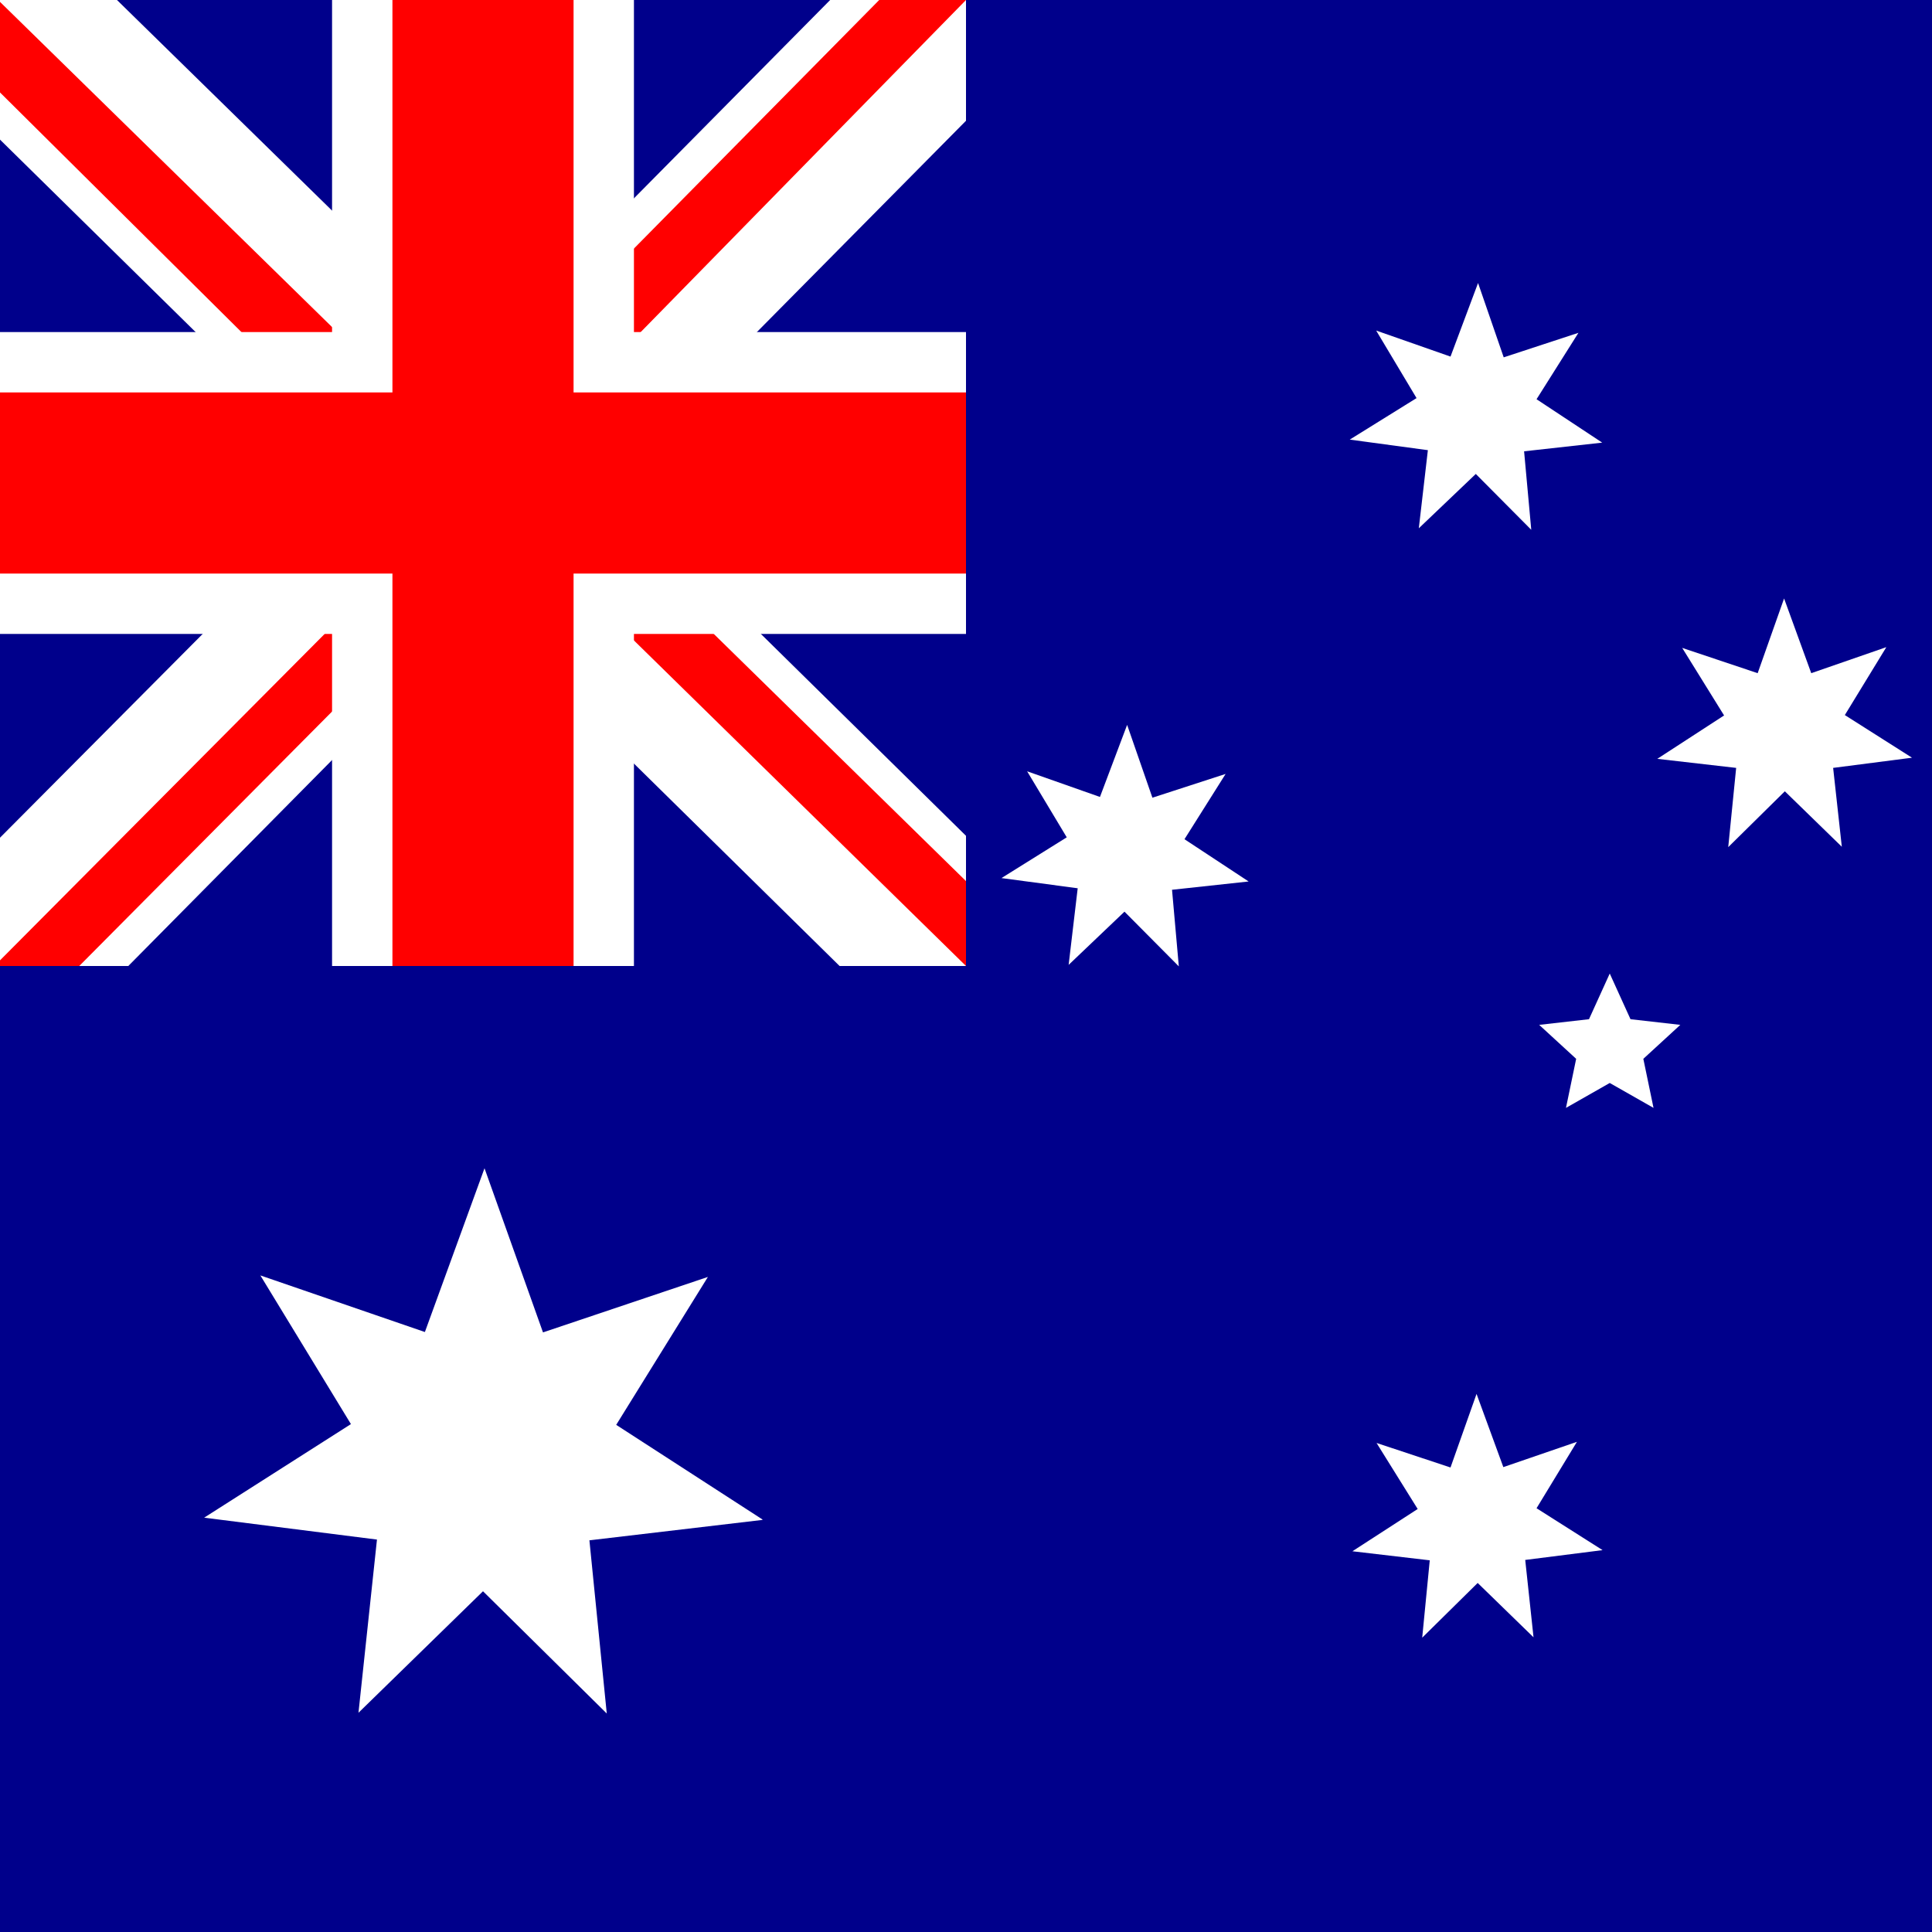
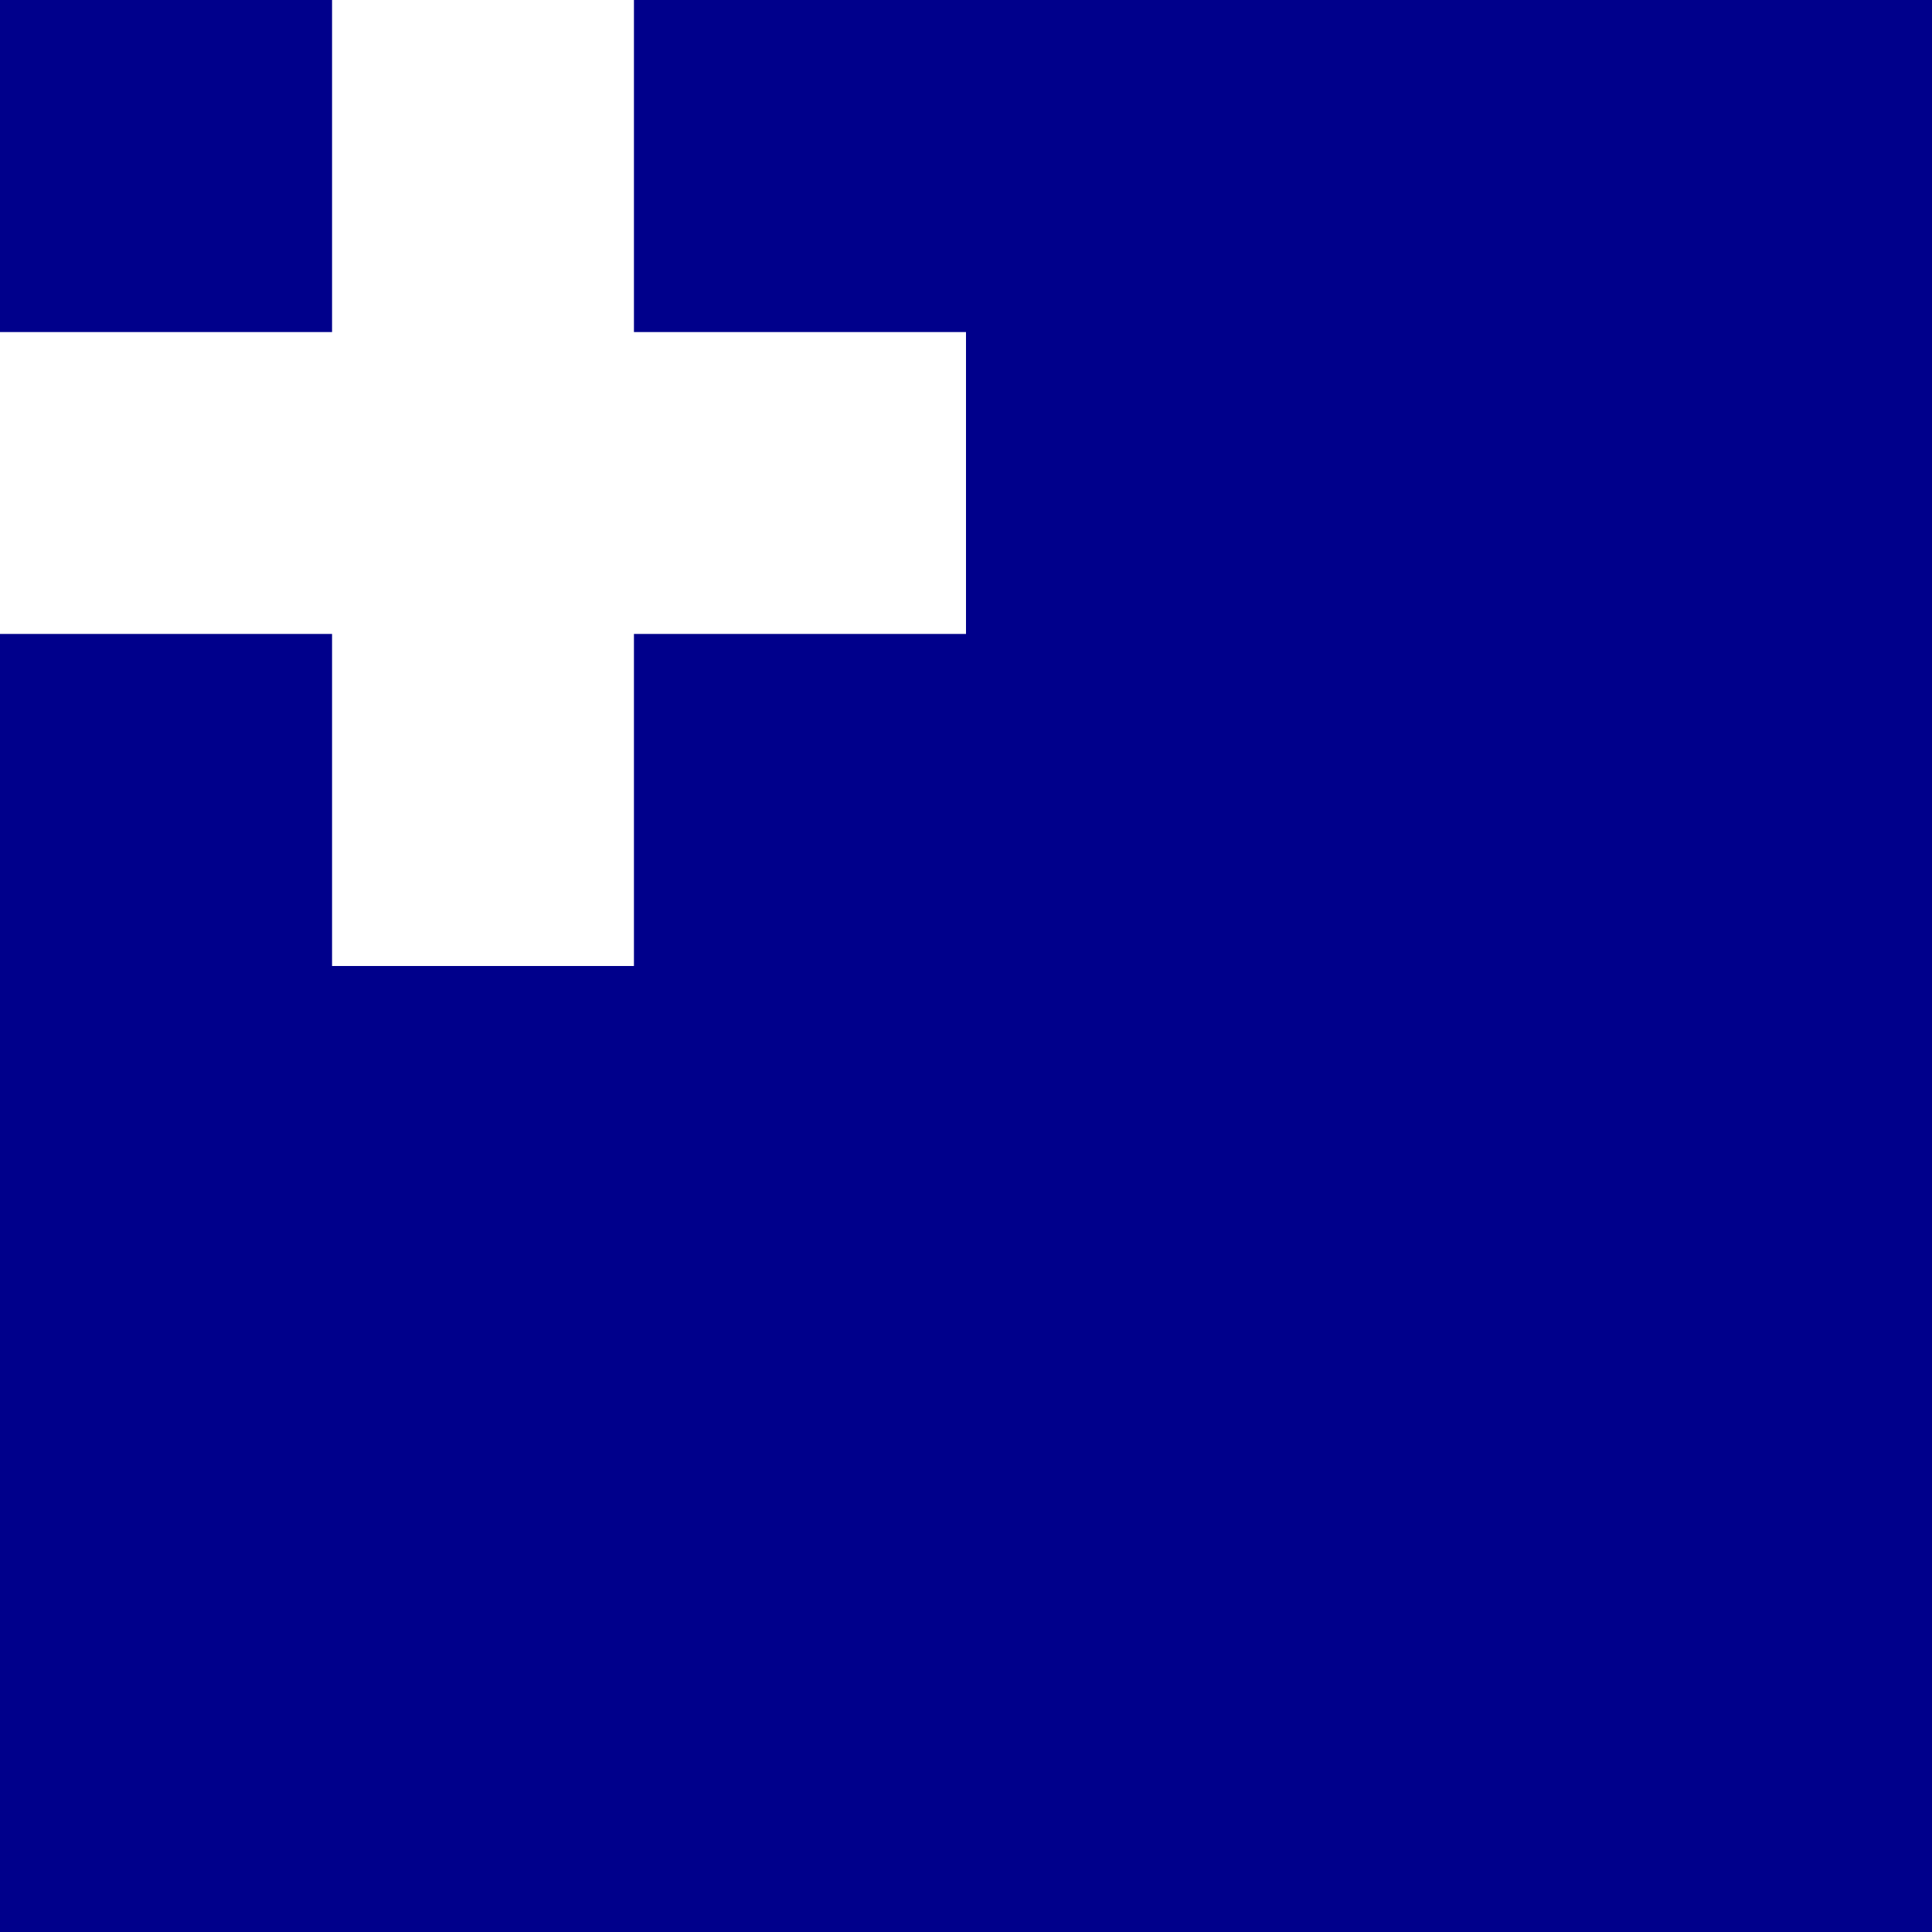
<svg xmlns="http://www.w3.org/2000/svg" id="flag-icons-au" viewBox="0 0 512 512">
  <path fill="#00008B" d="M0 0h512v512H0z" />
-   <path fill="#fff" d="M256 0v32l-95 96 95 93.5V256h-33.5L127 162l-93 94H0v-34l93-93.5L0 37V0h31l96 94 93-94z" />
-   <path fill="red" d="m92 162 5.5 17L21 256H0v-1.5zm62-6 27 4 75 73.5V256zM256 0l-96 98-2-22 75-76zM0 .5 96.5 95 67 91 0 24.5z" />
  <path fill="#fff" d="M88 0v256h80V0zM0 88v80h256V88z" />
-   <path fill="red" d="M0 104v48h256v-48zM104 0v256h48V0z" />
-   <path fill="#fff" d="m202 402.8-45.8 5.4 4.6 45.9-32.8-32.4-33 32.2 4.9-45.9-45.8-5.8L93 377.4 69 338l43.6 15 15.8-43.4 15.5 43.5 43.7-14.7-24.3 39.2 38.8 25.1Zm222.7 8-20.5 2.6 2.2 20.5-14.8-14.4-14.7 14.5 2-20.5-20.5-2.4 17.3-11.2-10.9-17.5 19.6 6.5 6.9-19.5 7.1 19.4 19.5-6.7-10.7 17.6 17.5 11.1ZM415 293.6l2.7-13-9.8-9 13.2-1.5 5.5-12.1 5.5 12.1 13.2 1.5-9.8 9 2.7 13-11.6-6.6-11.6 6.6Zm-84.1-60-20.3 2.2 1.8 20.3-14.4-14.5-14.8 14.1 2.4-20.3-20.2-2.7 17.3-10.8-10.5-17.5 19.3 6.8 7.2-19.1 6.7 19.3 19.4-6.3-10.9 17.3 17 11.2Zm175.8-32.8-20.9 2.7 2.3 20.9-15.1-14.7-15 14.8 2.1-21-20.9-2.4 17.7-11.5-11.1-17.9 20 6.7 7-19.8 7.2 19.8 19.9-6.9-11 18 17.8 11.3Zm-82.1-83.5-20.7 2.3 1.9 20.8-14.7-14.8L376 140l2.4-20.7-20.7-2.8 17.7-11-10.7-17.9 19.7 6.9 7.3-19.5 6.8 19.7 19.8-6.5-11.1 17.6 17.4 11.5Z" />
</svg>